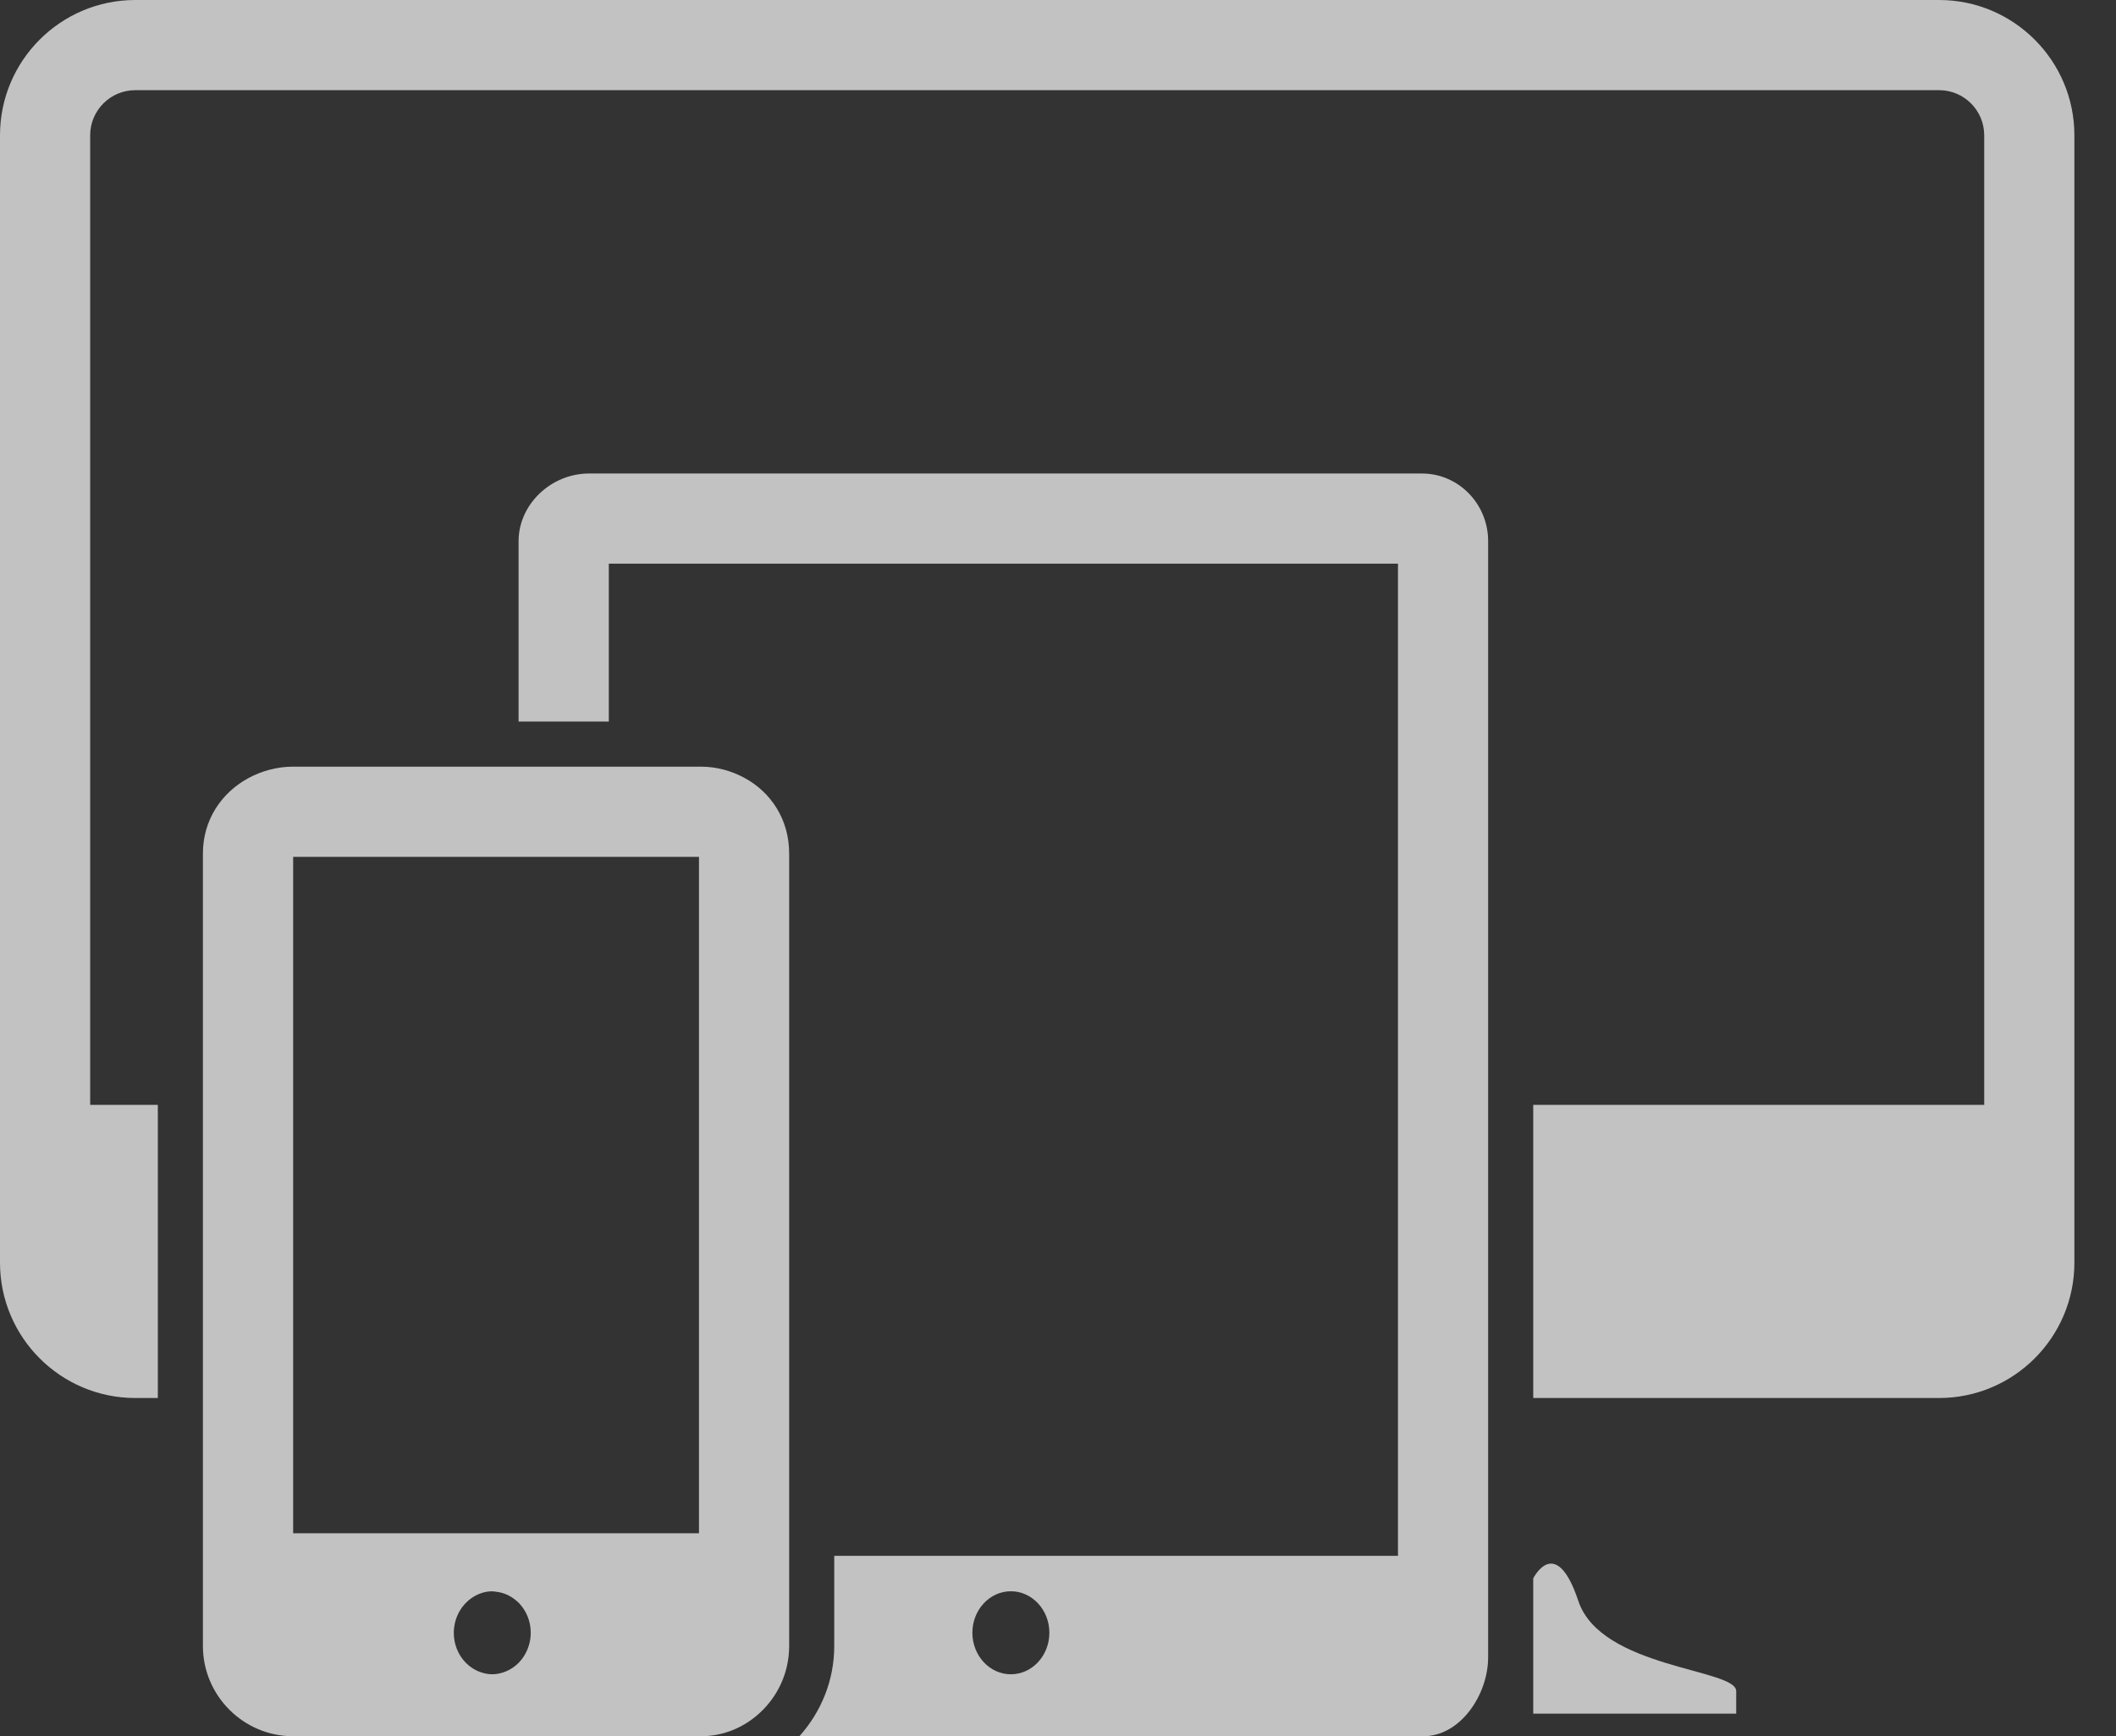
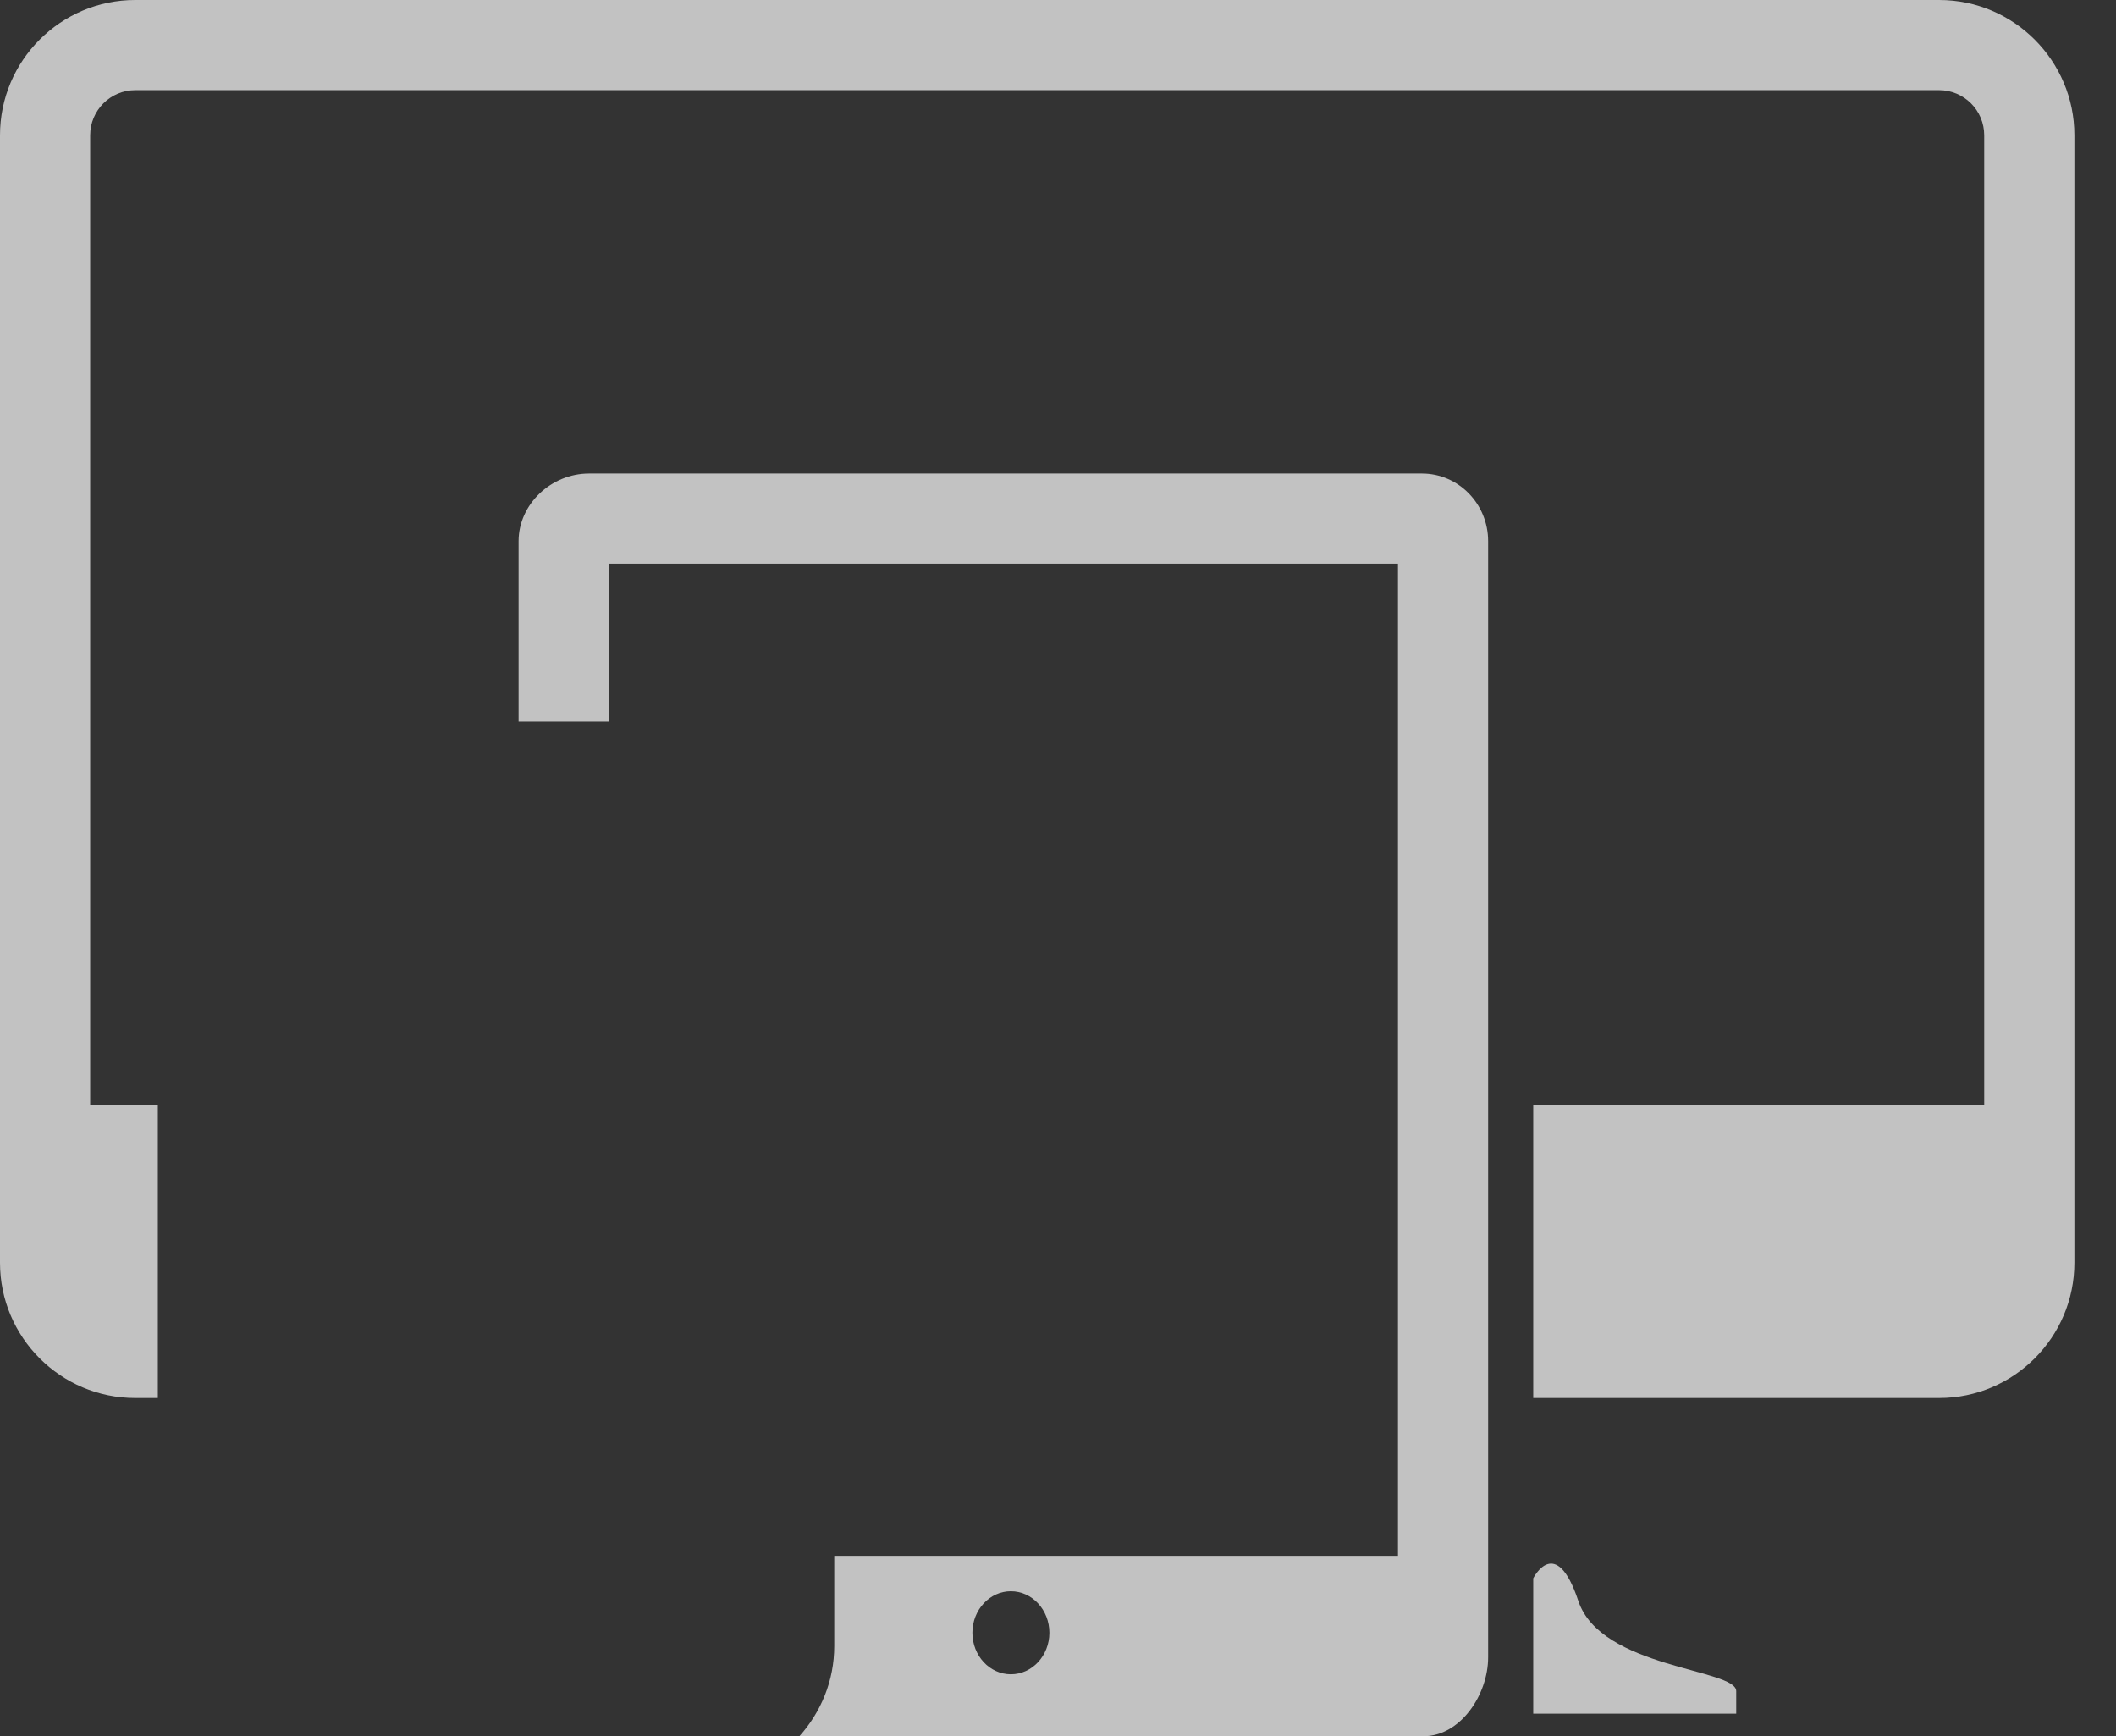
<svg xmlns="http://www.w3.org/2000/svg" width="39" height="32" viewBox="0 0 39 32" fill="none">
  <rect x="0" y="0" width="39" height="32" fill="#333333" stroke="none" />
  <path d="M35.74 0H2.493C1.118 0 0 1.118 0 2.493V23.272C0 24.648 1.118 25.766 2.493 25.766H2.909V24.935V24.104V20.363H1.662V2.493C1.662 2.035 2.035 1.662 2.493 1.662H35.74C36.199 1.662 36.571 2.035 36.571 2.493V20.363H28.259V24.104V24.935V25.766H35.74C37.115 25.766 38.233 24.648 38.233 23.272V2.493C38.233 1.119 37.115 0 35.74 0Z" fill="white" fill-opacity="0.7" />
  <path d="M26.208 8.727H10.857C10.153 8.727 9.558 9.298 9.558 9.974V13.298H11.221V10.389H25.766V20.779V24.519V25.35V26.181V28.675H15.376V30.337C15.376 30.975 15.131 31.557 14.733 32H26.233C26.918 32 27.428 31.232 27.428 30.545V26.181V25.35V24.519V20.779V9.974C27.428 9.286 26.881 8.727 26.208 8.727ZM18.631 30.858C18.24 30.858 17.922 30.515 17.922 30.093C17.922 29.671 18.24 29.328 18.631 29.328C19.023 29.328 19.341 29.671 19.341 30.093C19.341 30.515 19.023 30.858 18.631 30.858Z" fill="white" fill-opacity="0.7" />
-   <path d="M13.714 14.333C13.479 14.207 13.209 14.13 12.915 14.13H11.636H11.221H9.558H9.143H8.727H5.402C5.099 14.13 4.817 14.211 4.571 14.345C4.078 14.615 3.74 15.117 3.74 15.728V20.364V24.104V24.935V25.766V30.338C3.74 31.252 4.488 32 5.402 32H9.684H10.857H12.915C13.332 32 13.703 31.84 13.988 31.584C14.328 31.279 14.545 30.836 14.545 30.338V28.26V27.844V25.766V24.935V24.104V20.364V15.728C14.545 15.107 14.212 14.599 13.714 14.333ZM9.637 30.553C9.55 30.677 9.429 30.77 9.287 30.819C9.22 30.842 9.149 30.858 9.073 30.858C8.99 30.858 8.912 30.84 8.838 30.812C8.563 30.707 8.364 30.427 8.364 30.093C8.364 29.857 8.466 29.647 8.623 29.507C8.656 29.478 8.69 29.452 8.727 29.43C8.83 29.367 8.947 29.329 9.073 29.329C9.097 29.329 9.119 29.334 9.143 29.337C9.287 29.352 9.417 29.413 9.523 29.507C9.535 29.517 9.547 29.527 9.558 29.538C9.695 29.678 9.783 29.874 9.782 30.093C9.782 30.266 9.727 30.425 9.637 30.553ZM12.883 20.363V24.104V24.935V25.766V27.844V28.259H11.221H9.558H9.143H8.727H5.403V25.766V24.935V24.104V20.363V15.792H8.727H9.143H9.558H11.221H11.636H12.883V20.363Z" fill="white" fill-opacity="0.7" />
  <path d="M29.09 29.506C28.675 28.259 28.259 29.09 28.259 29.09V29.922V30.129C28.259 30.591 28.259 31.584 28.259 31.584C29.506 31.584 32 31.584 32 31.584C32 31.584 32 31.584 32 31.168C32 30.753 29.506 30.753 29.09 29.506Z" fill="white" fill-opacity="0.7" />
</svg>